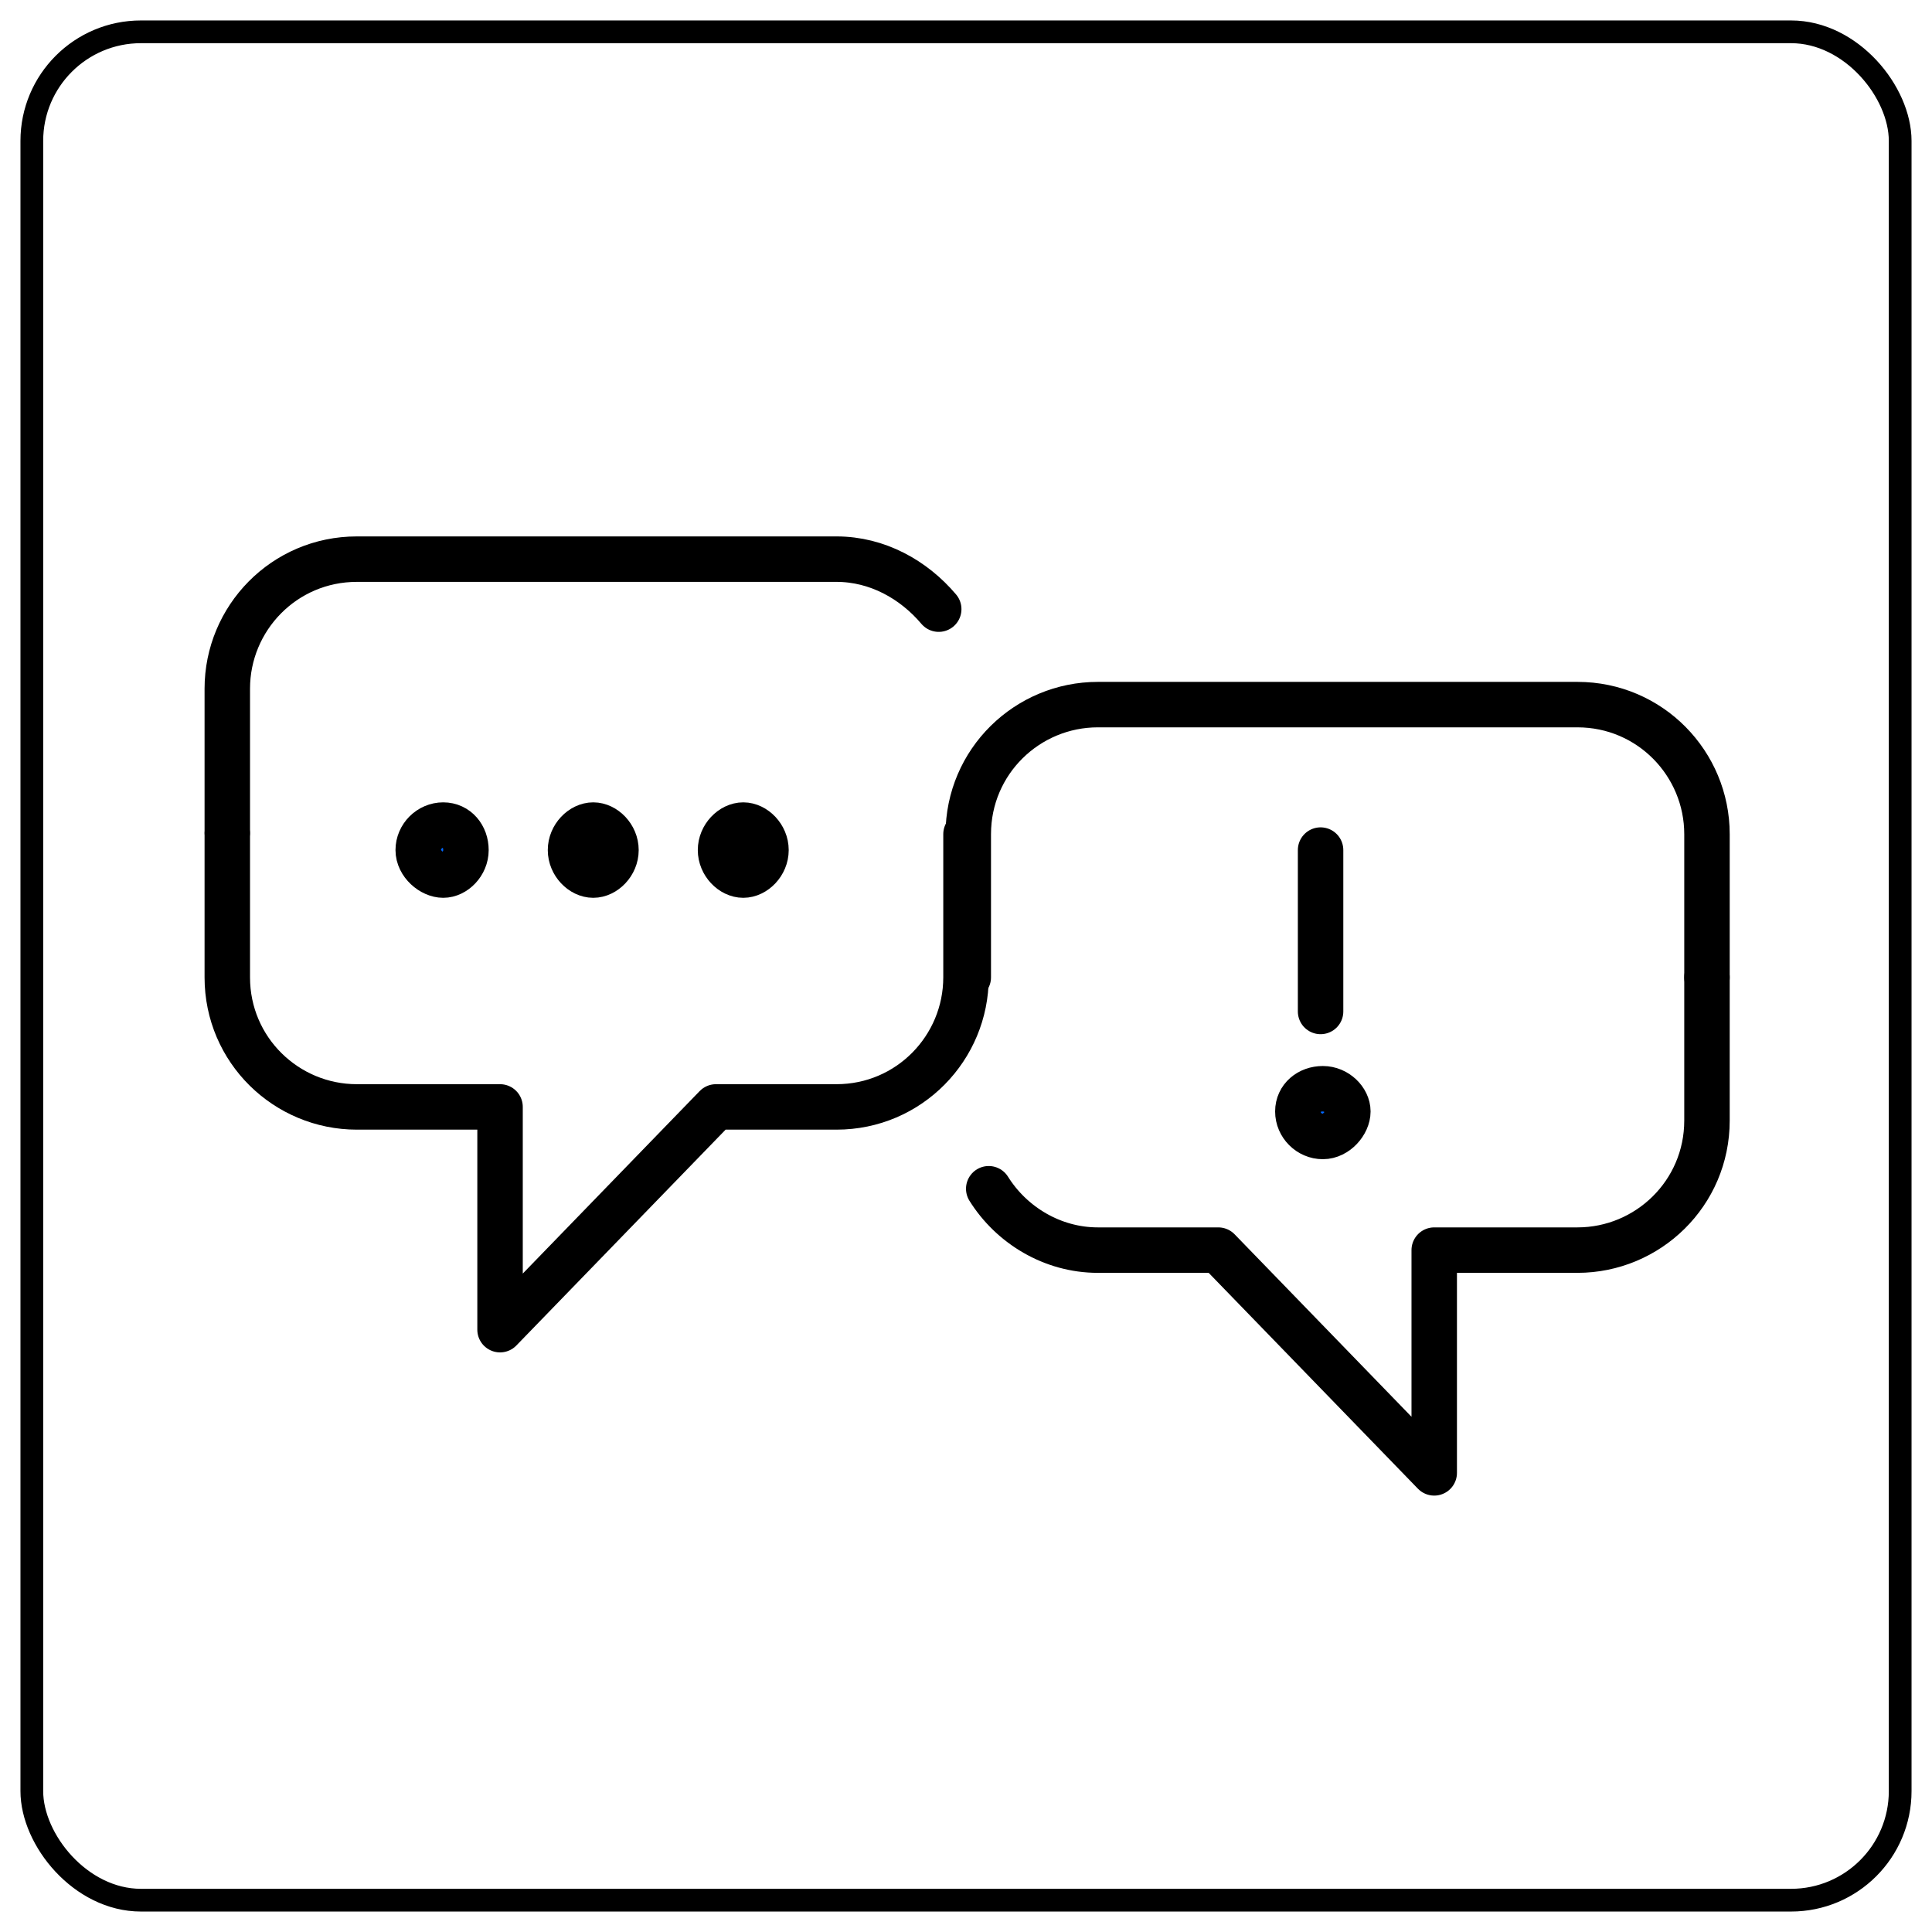
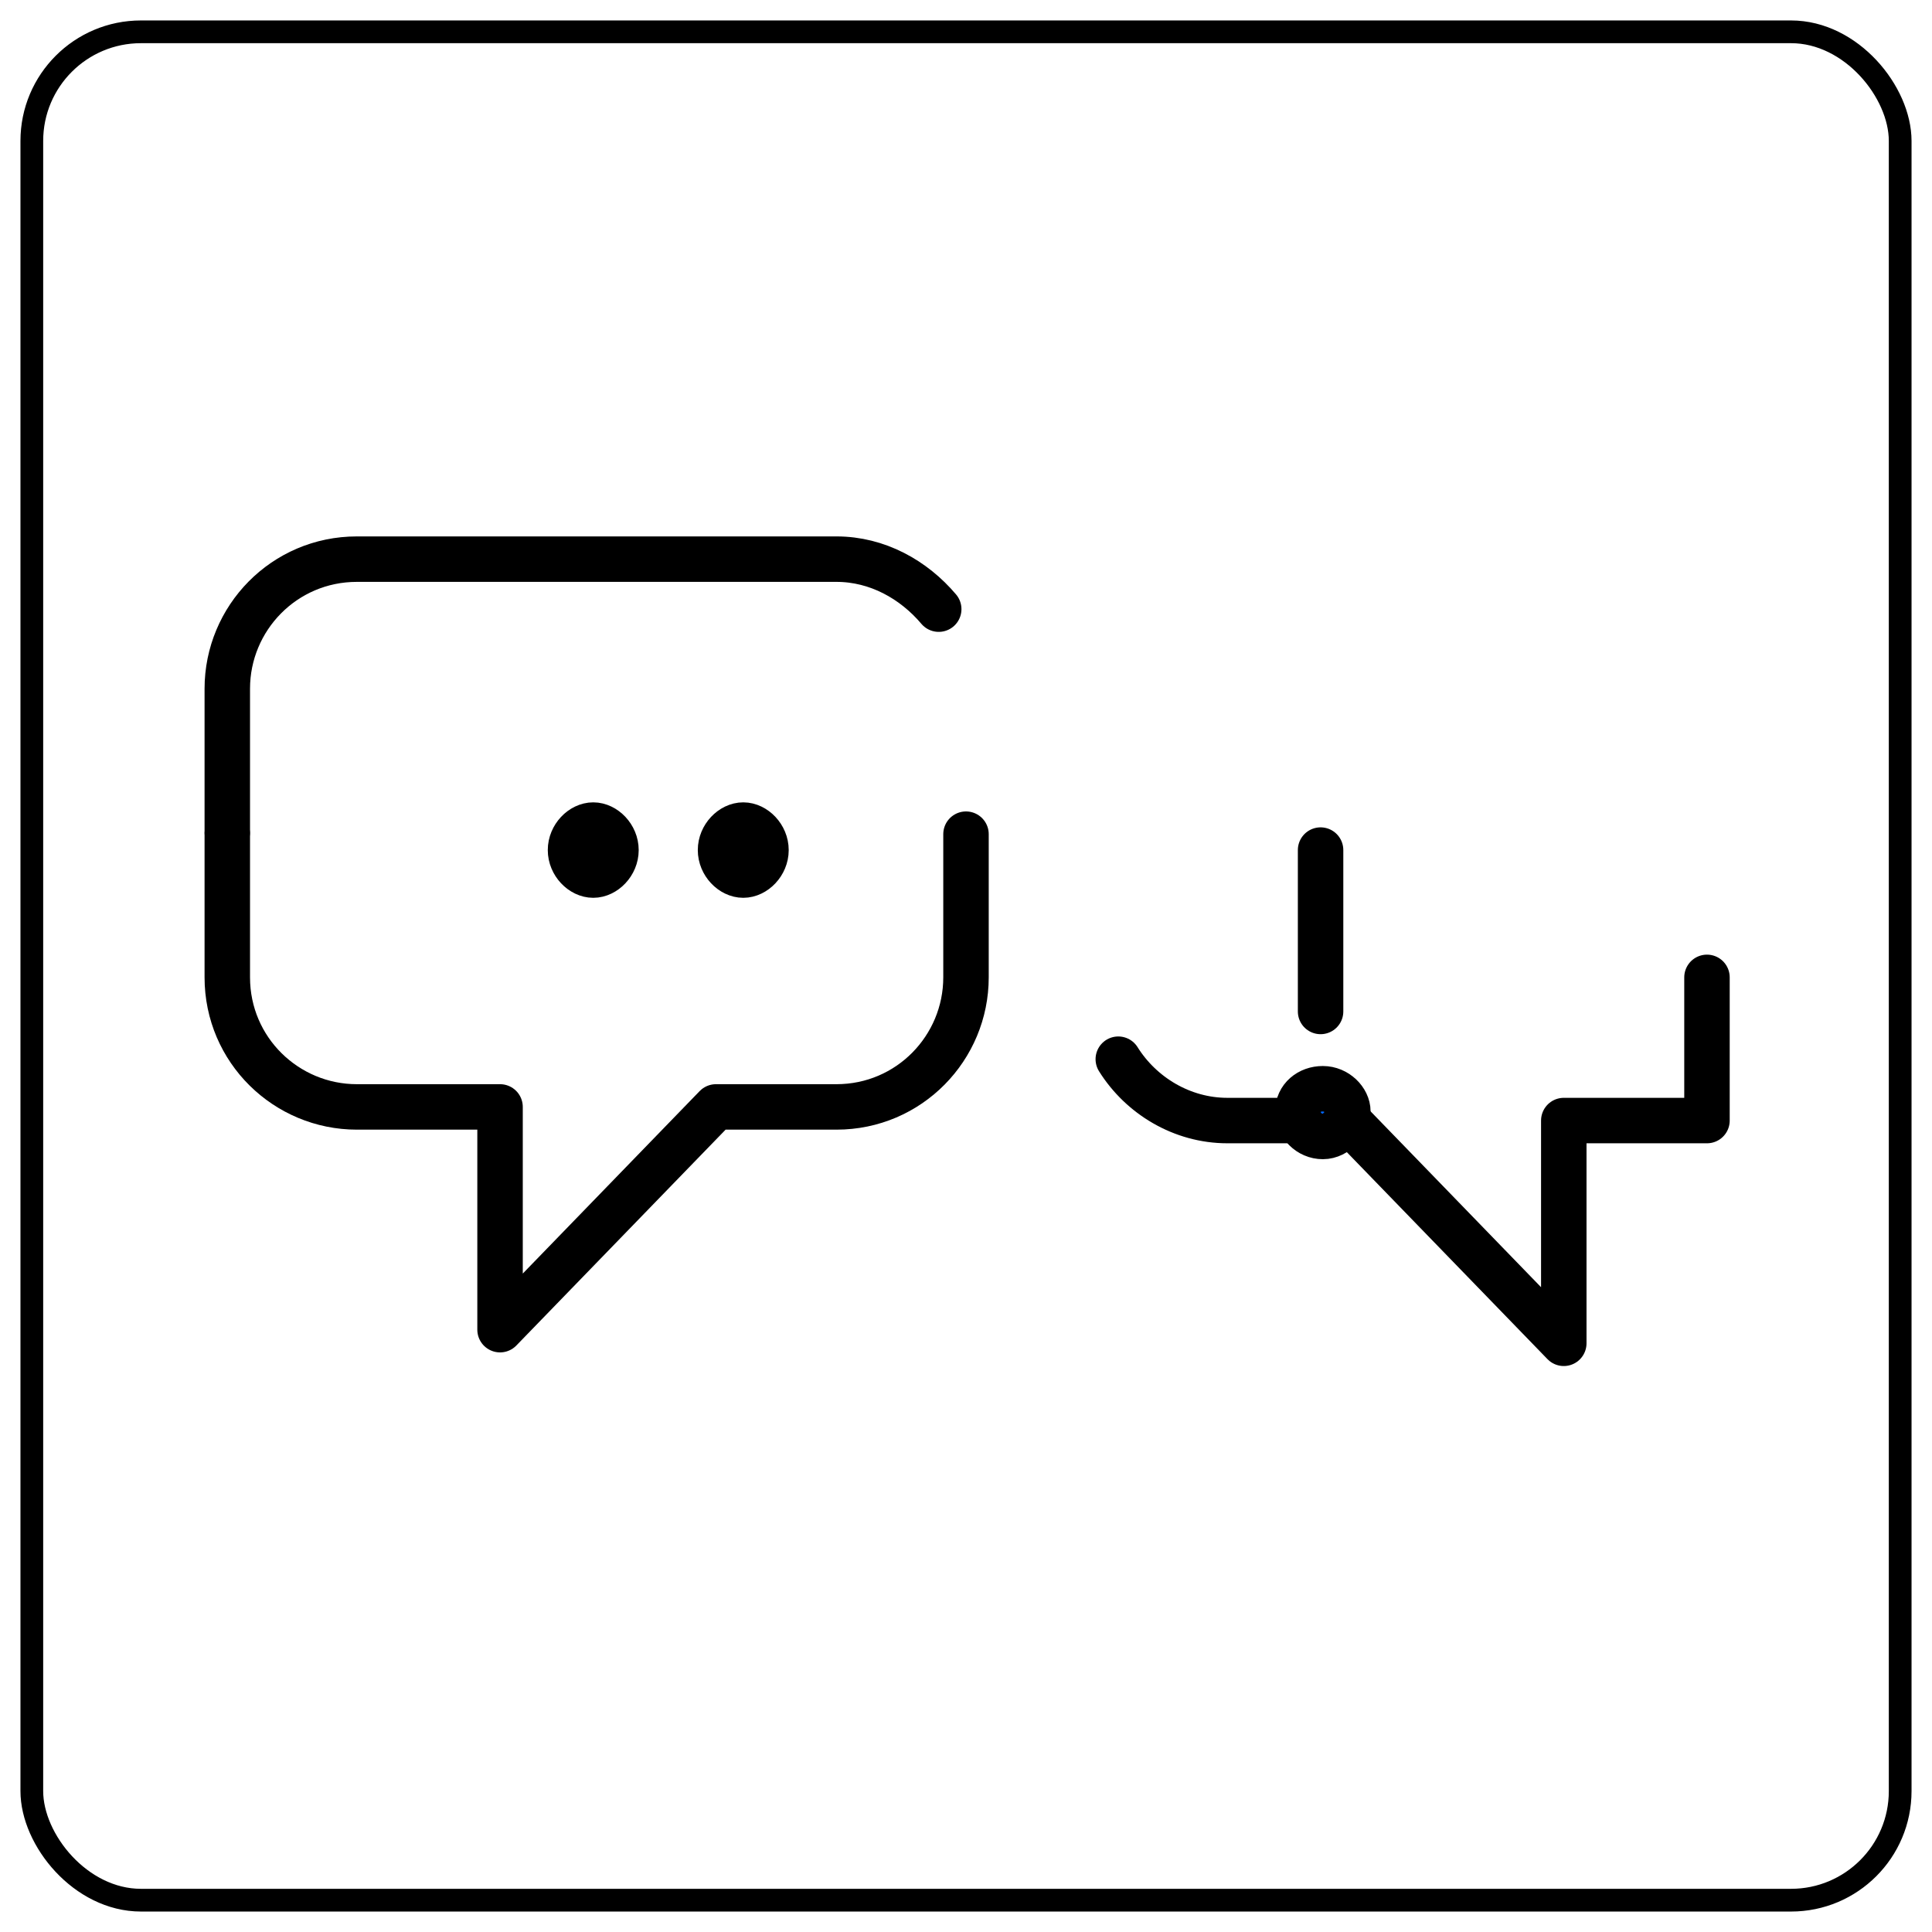
<svg xmlns="http://www.w3.org/2000/svg" id="Livello_1" version="1.1" viewBox="0 0 85 85">
  <defs>
    <style>
      .st0, .st1 {
        fill: none;
      }

      .st0, .st1, .st2 {
        stroke: #000;
      }

      .st0, .st2 {
        stroke-linecap: round;
        stroke-linejoin: round;
        stroke-width: 2px;
      }

      .st1 {
        stroke-miterlimit: 10;
      }

      .st2 {
        fill: #06f;
      }
    </style>
  </defs>
  <path class="st0" d="M41.3,26.8c-1.1-1.3-2.7-2.2-4.5-2.2H15.7c-3.2,0-5.7,2.6-5.7,5.7v6.3" />
-   <path class="st0" d="M42.6,43v-6.3c0-3.2,2.6-5.7,5.7-5.7h21.1c3.2,0,5.7,2.6,5.7,5.7v6.3" />
-   <path class="st0" d="M75.1,43v6.3c0,3.2-2.6,5.7-5.7,5.7h-6.3v9.8l-9.5-9.8h-5.3c-2,0-3.8-1.1-4.8-2.7" />
+   <path class="st0" d="M75.1,43v6.3h-6.3v9.8l-9.5-9.8h-5.3c-2,0-3.8-1.1-4.8-2.7" />
  <path class="st0" d="M10,36.7v6.3c0,3.2,2.6,5.7,5.7,5.7h6.3v9.8l9.5-9.8h5.3c3.2,0,5.7-2.6,5.7-5.7v-6.3" />
  <g>
-     <path class="st2" d="M20.5,37.4c0,.6-.5,1.1-1,1.1s-1.1-.5-1.1-1.1.5-1.1,1.1-1.1,1,.5,1,1.1Z" />
    <path class="st2" d="M33.7,37.4c0,.6-.5,1.1-1,1.1s-1-.5-1-1.1.5-1.1,1-1.1,1,.5,1,1.1Z" />
    <path class="st2" d="M27.1,37.4c0,.6-.5,1.1-1,1.1s-1-.5-1-1.1.5-1.1,1-1.1,1,.5,1,1.1Z" />
  </g>
  <path class="st2" d="M58.2,47.9c.6,0,1.1.5,1.1,1s-.5,1.1-1.1,1.1-1.1-.5-1.1-1.1.5-1,1.1-1Z" />
  <line class="st0" x1="58.1" y1="44.5" x2="58.1" y2="37.4" />
  <rect class="st1" x="1.4" y="1.4" width="82.2" height="82.2" rx="4.8" ry="4.8" />
</svg>